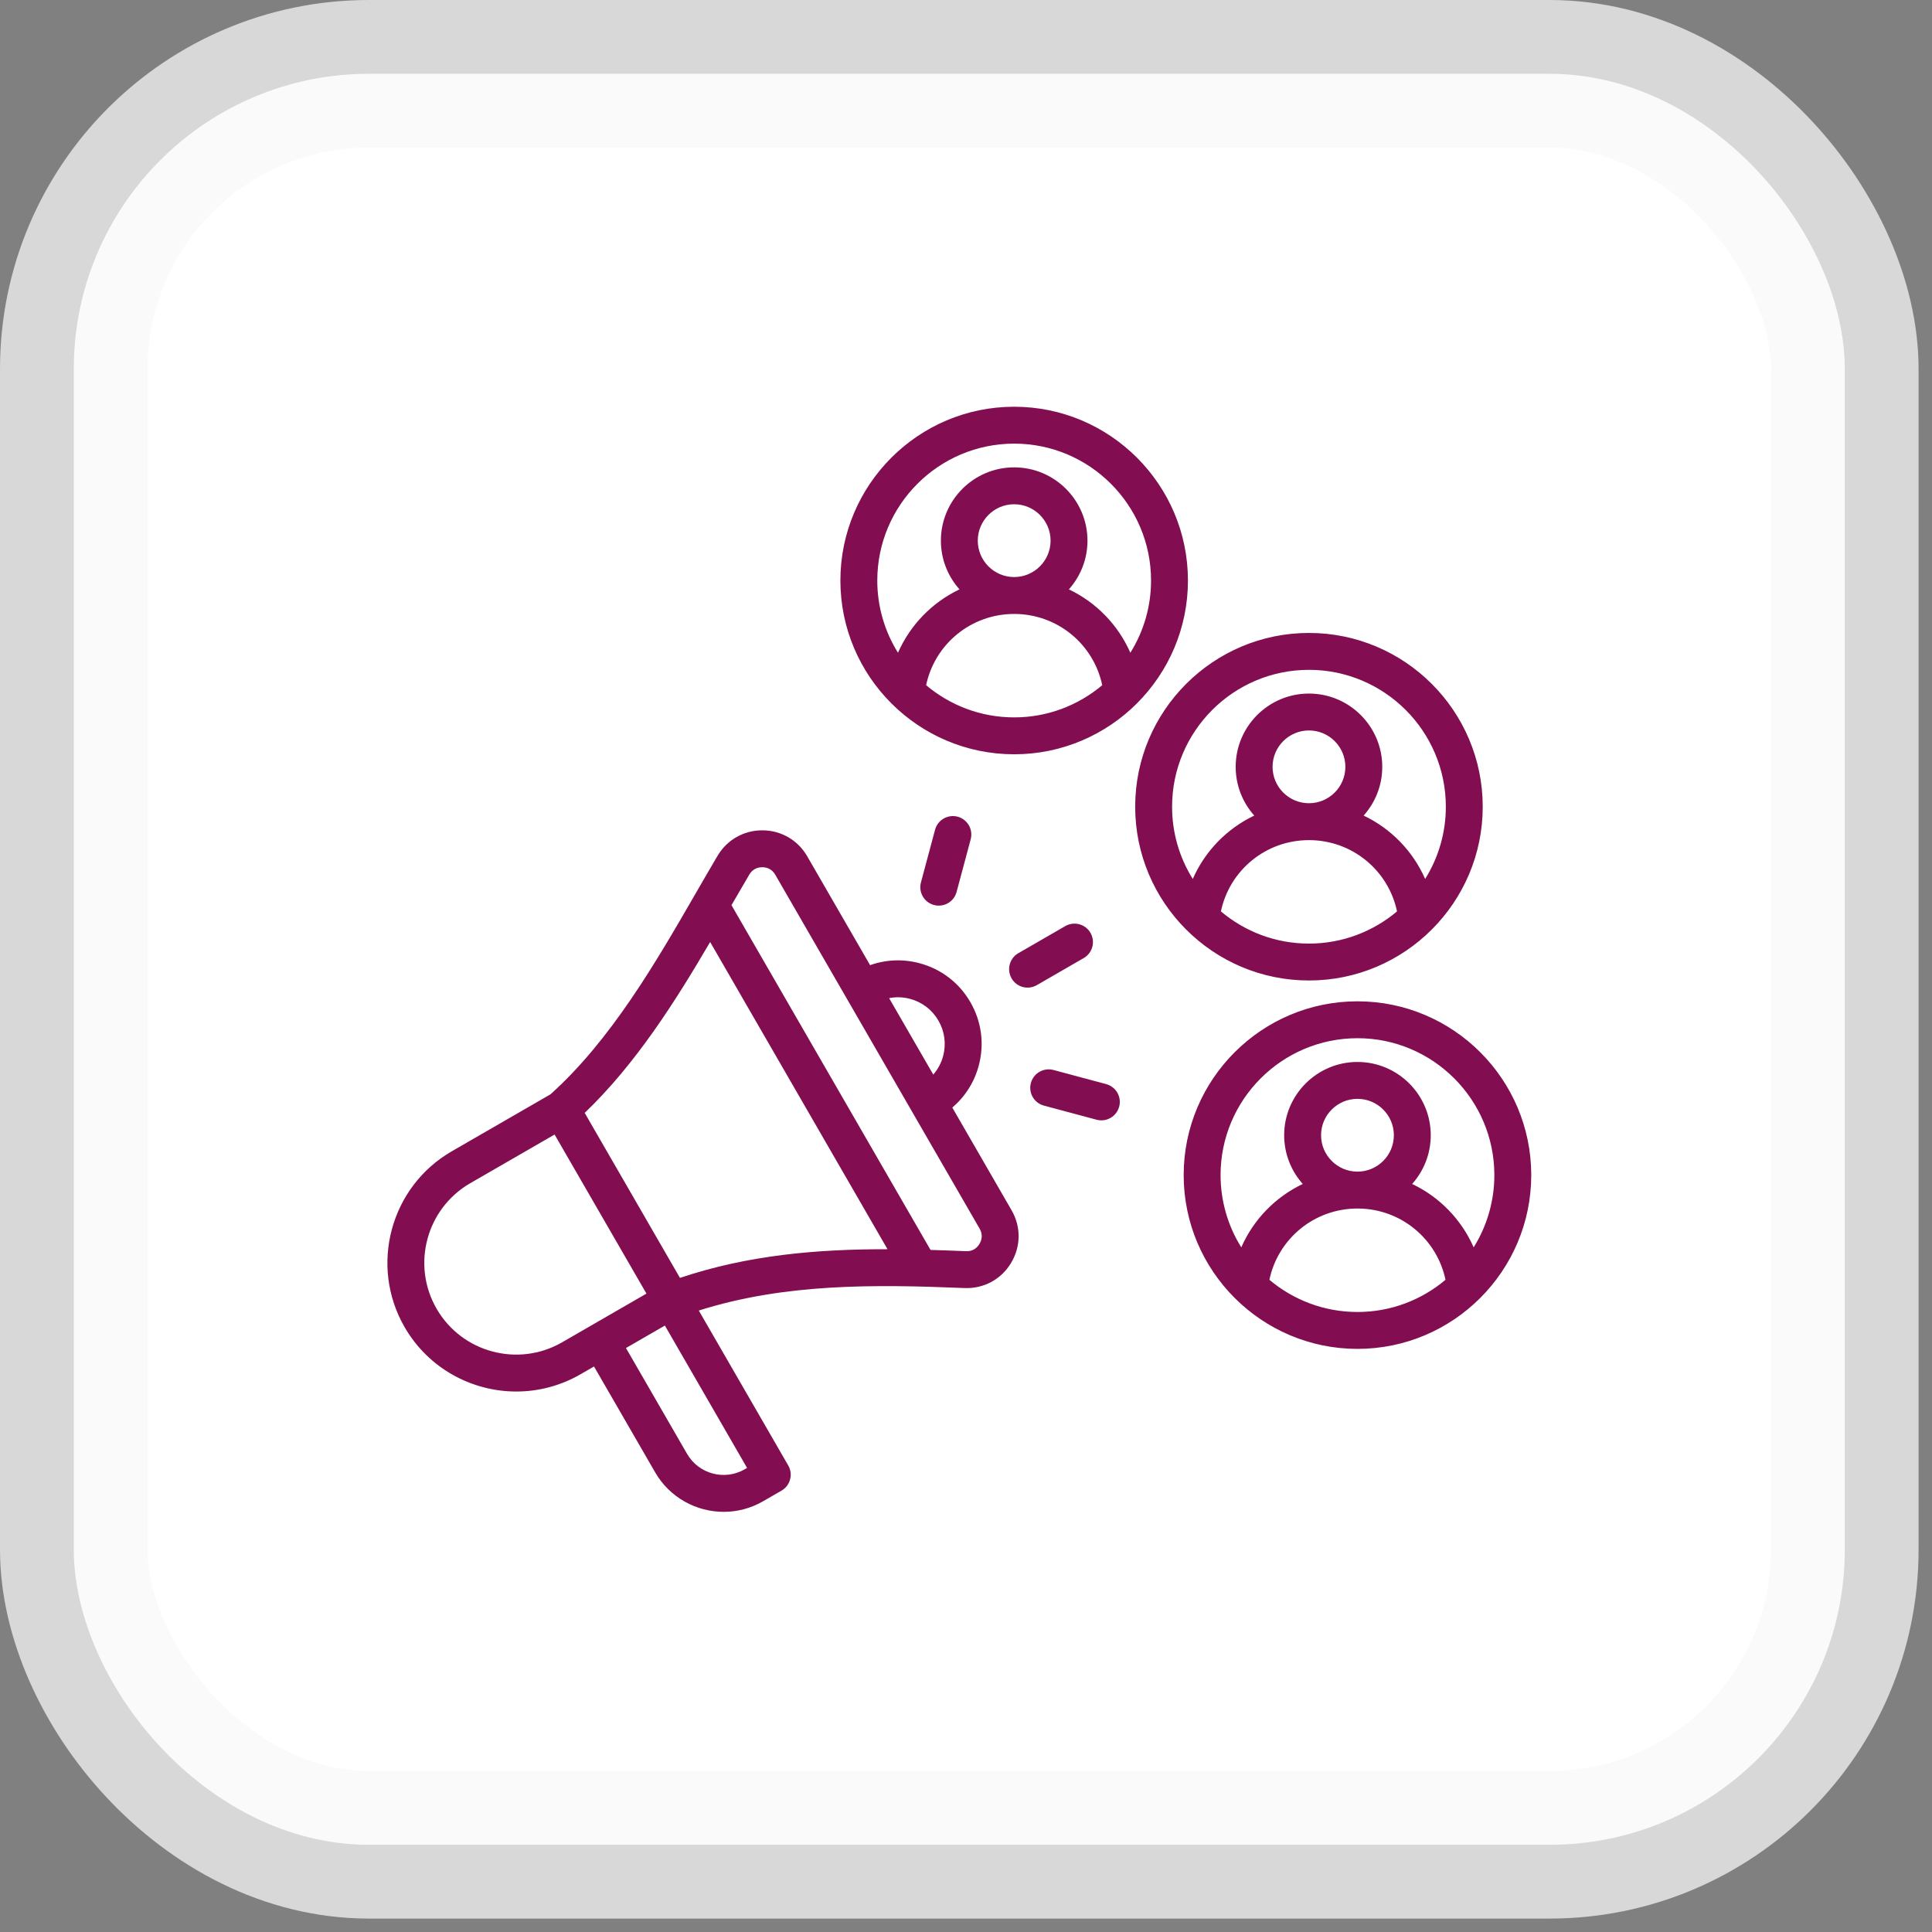
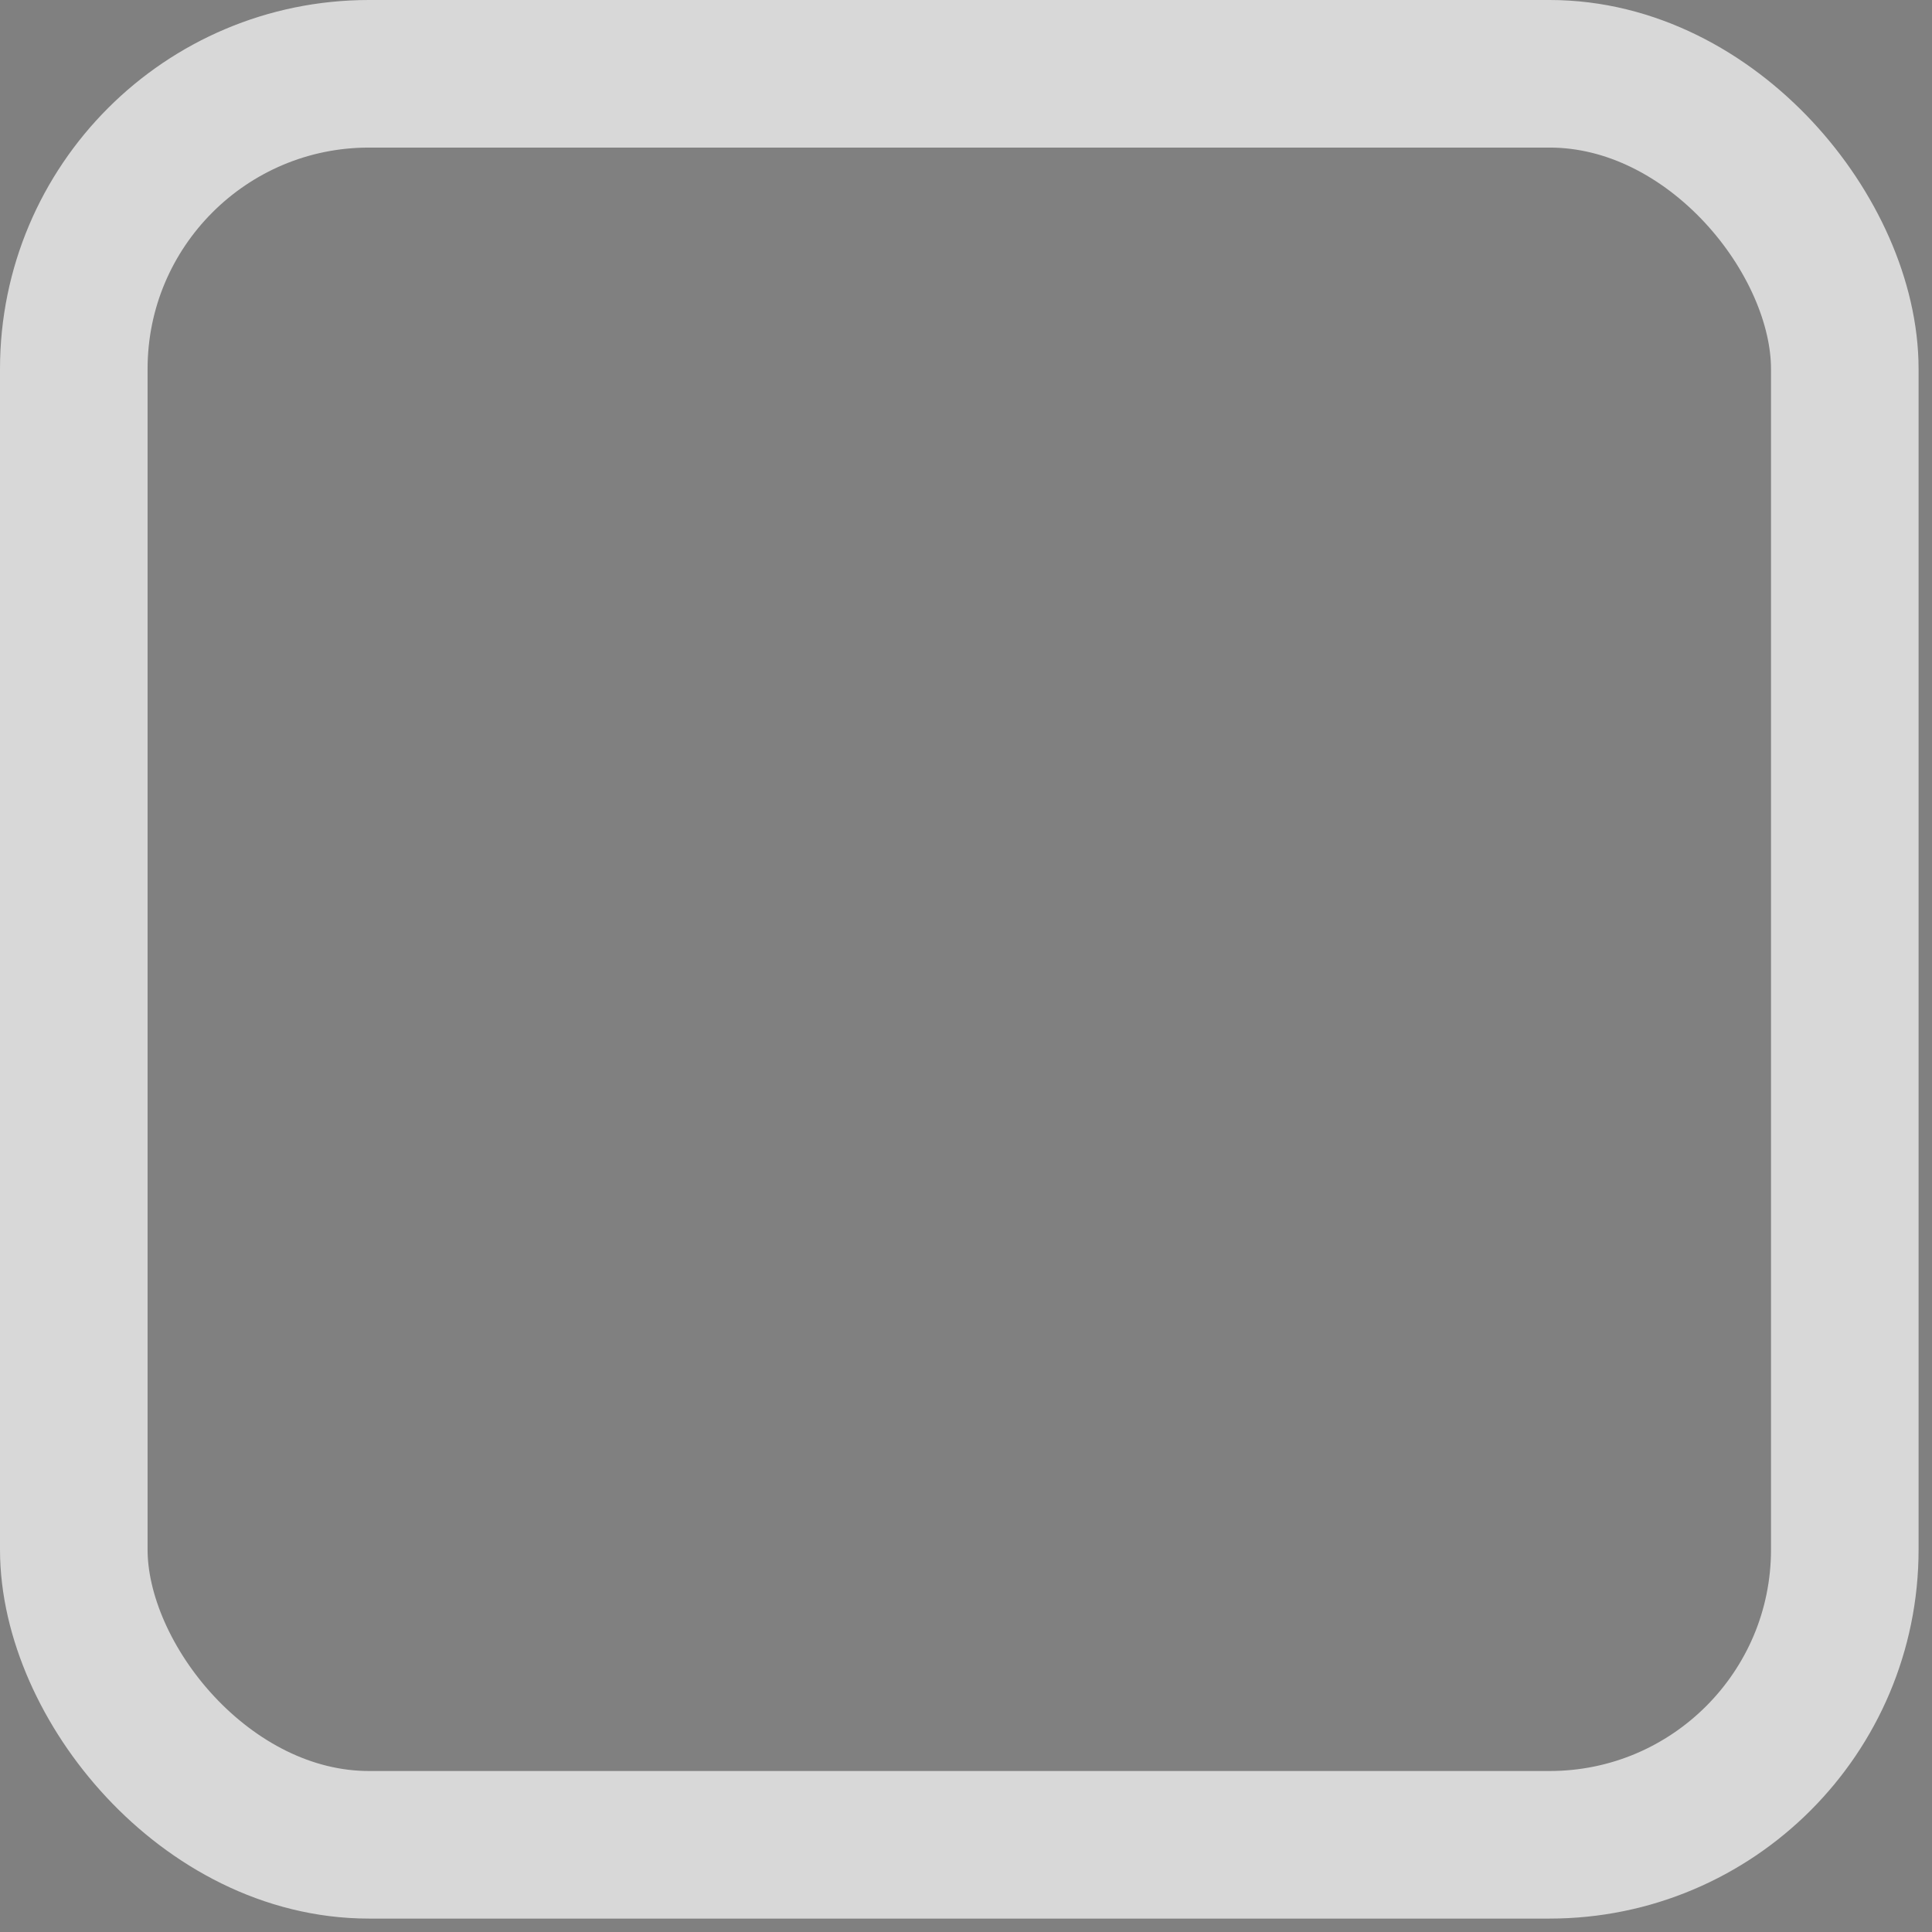
<svg xmlns="http://www.w3.org/2000/svg" width="72" height="72" viewBox="0 0 72 72" fill="none">
  <rect x="0" y="0" width="72" height="72" fill="#808080" stroke="none" />
-   <rect x="2.75" y="2.75" width="66" height="66" rx="11" fill="white" />
  <rect x="2.75" y="2.75" width="66" height="66" rx="11" stroke="#F8F8F8" stroke-opacity="0.73" stroke-width="5.5" />
-   <path d="M35.49 41.276C35.966 40.87 36.31 40.331 36.475 39.713C36.691 38.909 36.58 38.069 36.164 37.349C35.748 36.627 35.076 36.112 34.272 35.897C33.654 35.731 33.016 35.759 32.426 35.969L30.083 31.912C29.736 31.309 29.113 30.948 28.418 30.944C27.726 30.939 27.096 31.294 26.742 31.892C26.475 32.343 26.21 32.802 25.929 33.288C24.451 35.85 22.776 38.751 20.515 40.782L16.835 42.906C14.544 44.229 13.757 47.169 15.079 49.46C15.967 50.997 17.583 51.858 19.242 51.858C20.082 51.858 20.907 51.636 21.633 51.216L22.137 50.925L24.415 54.869C24.96 55.813 25.952 56.342 26.971 56.342C27.486 56.342 27.993 56.206 28.439 55.947L29.124 55.552C29.202 55.507 29.27 55.447 29.326 55.375C29.38 55.304 29.421 55.222 29.444 55.135C29.468 55.047 29.474 54.956 29.462 54.867C29.45 54.778 29.421 54.691 29.375 54.613L26.042 48.84C29.243 47.828 32.554 47.862 35.942 48.002C36.658 48.031 37.307 47.683 37.677 47.07C38.048 46.457 38.056 45.72 37.697 45.1L35.49 41.276ZM33.916 37.225C34.365 37.345 34.74 37.633 34.973 38.036C35.206 38.439 35.267 38.908 35.147 39.357C35.079 39.612 34.953 39.848 34.78 40.046L33.135 37.198C33.394 37.147 33.661 37.156 33.916 37.225ZM20.946 50.025C19.311 50.968 17.214 50.406 16.27 48.772C15.326 47.138 15.889 45.04 17.523 44.096L20.668 42.281L24.091 48.209L20.946 50.025ZM27.752 54.757C27.001 55.19 26.039 54.932 25.605 54.181L23.328 50.237L24.778 49.4L27.841 54.705L27.752 54.757ZM25.34 47.623L21.79 41.474C23.699 39.645 25.171 37.314 26.465 35.106L33.075 46.555C30.466 46.551 27.892 46.767 25.34 47.623ZM36.501 46.358C36.389 46.543 36.216 46.638 35.998 46.628C35.557 46.61 35.117 46.593 34.678 46.581L27.26 33.733C27.48 33.352 27.701 32.972 27.925 32.593C28.031 32.414 28.198 32.319 28.406 32.319H28.41C28.621 32.32 28.787 32.417 28.892 32.599L36.507 45.787C36.615 45.975 36.613 46.172 36.501 46.358ZM38.638 36.714C38.56 36.759 38.474 36.788 38.384 36.8C38.294 36.812 38.203 36.806 38.116 36.783C38.029 36.759 37.947 36.719 37.876 36.664C37.804 36.609 37.744 36.54 37.699 36.462C37.608 36.304 37.583 36.117 37.63 35.941C37.677 35.764 37.792 35.614 37.95 35.523L39.71 34.507C39.868 34.42 40.053 34.398 40.227 34.446C40.401 34.494 40.549 34.608 40.639 34.765C40.729 34.921 40.754 35.106 40.709 35.281C40.664 35.455 40.552 35.605 40.398 35.698L38.638 36.714ZM35.689 30.436C35.776 30.459 35.858 30.5 35.929 30.555C36.001 30.61 36.061 30.678 36.106 30.756C36.151 30.835 36.181 30.921 36.192 31.01C36.204 31.1 36.198 31.191 36.175 31.278L35.649 33.241C35.61 33.387 35.523 33.516 35.404 33.608C35.283 33.7 35.136 33.75 34.985 33.75C34.88 33.751 34.776 33.726 34.681 33.68C34.586 33.633 34.504 33.565 34.439 33.482C34.375 33.398 34.331 33.3 34.31 33.197C34.29 33.094 34.293 32.987 34.321 32.885L34.847 30.922C34.894 30.746 35.009 30.596 35.167 30.505C35.325 30.414 35.513 30.389 35.689 30.436ZM41.708 41.243C41.661 41.419 41.546 41.569 41.388 41.66C41.23 41.752 41.042 41.776 40.866 41.729L38.904 41.203C38.817 41.18 38.735 41.14 38.663 41.085C38.592 41.03 38.532 40.961 38.486 40.883C38.441 40.805 38.412 40.719 38.4 40.629C38.388 40.54 38.394 40.449 38.418 40.361C38.441 40.274 38.481 40.193 38.536 40.121C38.591 40.049 38.66 39.989 38.738 39.944C38.896 39.853 39.084 39.828 39.26 39.875L41.222 40.401C41.309 40.425 41.391 40.465 41.463 40.52C41.535 40.575 41.595 40.643 41.64 40.721C41.685 40.8 41.714 40.886 41.726 40.975C41.738 41.065 41.732 41.156 41.708 41.243ZM48.781 36.54C52.352 36.54 55.257 33.635 55.257 30.064C55.257 26.493 52.352 23.588 48.781 23.588C45.21 23.588 42.305 26.493 42.305 30.064C42.305 33.635 45.21 36.54 48.781 36.54ZM45.5 33.965C45.822 32.429 47.178 31.309 48.781 31.309C50.385 31.309 51.74 32.429 52.063 33.965C51.175 34.713 50.03 35.165 48.781 35.165C47.532 35.165 46.387 34.713 45.5 33.965ZM47.425 28.578C47.425 27.83 48.033 27.222 48.781 27.222C49.529 27.222 50.138 27.83 50.138 28.578C50.138 29.326 49.529 29.934 48.781 29.934C48.033 29.934 47.425 29.326 47.425 28.578ZM48.781 24.963C51.594 24.963 53.882 27.251 53.882 30.064C53.883 31.016 53.616 31.949 53.111 32.756C52.655 31.719 51.842 30.881 50.819 30.394C51.25 29.911 51.513 29.275 51.513 28.578C51.513 27.072 50.287 25.847 48.781 25.847C47.275 25.847 46.05 27.072 46.05 28.578C46.05 29.275 46.312 29.911 46.743 30.394C45.72 30.881 44.907 31.719 44.451 32.756C43.946 31.949 43.679 31.016 43.68 30.064C43.68 27.251 45.968 24.963 48.781 24.963ZM50.589 37.316C47.018 37.316 44.112 40.222 44.112 43.792C44.112 47.363 47.018 50.269 50.589 50.269C54.16 50.269 57.065 47.363 57.065 43.792C57.065 40.222 54.16 37.316 50.589 37.316ZM50.589 38.691C53.401 38.691 55.69 40.98 55.69 43.792C55.691 44.745 55.423 45.678 54.919 46.485C54.463 45.448 53.649 44.609 52.627 44.123C53.057 43.64 53.32 43.003 53.32 42.307C53.32 40.801 52.095 39.576 50.589 39.576C49.083 39.576 47.857 40.801 47.857 42.307C47.857 43.003 48.12 43.639 48.55 44.123C47.528 44.609 46.714 45.448 46.259 46.485C45.754 45.678 45.487 44.744 45.487 43.792C45.487 40.98 47.776 38.691 50.589 38.691ZM50.589 43.663C49.841 43.663 49.232 43.055 49.232 42.307C49.232 41.559 49.841 40.951 50.589 40.951C51.337 40.951 51.945 41.559 51.945 42.307C51.945 43.055 51.337 43.663 50.589 43.663ZM47.307 47.694C47.63 46.158 48.985 45.038 50.589 45.038C52.192 45.038 53.547 46.158 53.87 47.694C52.983 48.442 51.838 48.894 50.589 48.894C49.34 48.894 48.195 48.442 47.307 47.694ZM37.795 28.11C41.366 28.11 44.271 25.205 44.271 21.634C44.271 18.063 41.366 15.158 37.795 15.158C34.224 15.158 31.319 18.063 31.319 21.634C31.319 25.205 34.224 28.11 37.795 28.11ZM34.514 25.535C34.837 24 36.192 22.88 37.795 22.88C39.399 22.88 40.754 24 41.077 25.535C40.189 26.283 39.044 26.735 37.795 26.735C36.546 26.735 35.401 26.283 34.514 25.535ZM37.795 21.505C37.047 21.505 36.439 20.896 36.439 20.149C36.439 19.401 37.047 18.792 37.795 18.792C38.543 18.792 39.152 19.401 39.152 20.149C39.152 20.896 38.543 21.505 37.795 21.505ZM37.795 16.533C40.608 16.533 42.896 18.822 42.896 21.634C42.897 22.586 42.63 23.519 42.125 24.326C41.67 23.29 40.856 22.451 39.834 21.964C40.264 21.481 40.527 20.845 40.527 20.149C40.527 18.643 39.301 17.417 37.795 17.417C36.289 17.417 35.064 18.643 35.064 20.149C35.064 20.845 35.327 21.481 35.757 21.964C34.735 22.451 33.921 23.29 33.465 24.326C32.961 23.519 32.693 22.586 32.694 21.634C32.694 18.822 34.983 16.533 37.795 16.533Z" fill="#820E51" />
</svg>